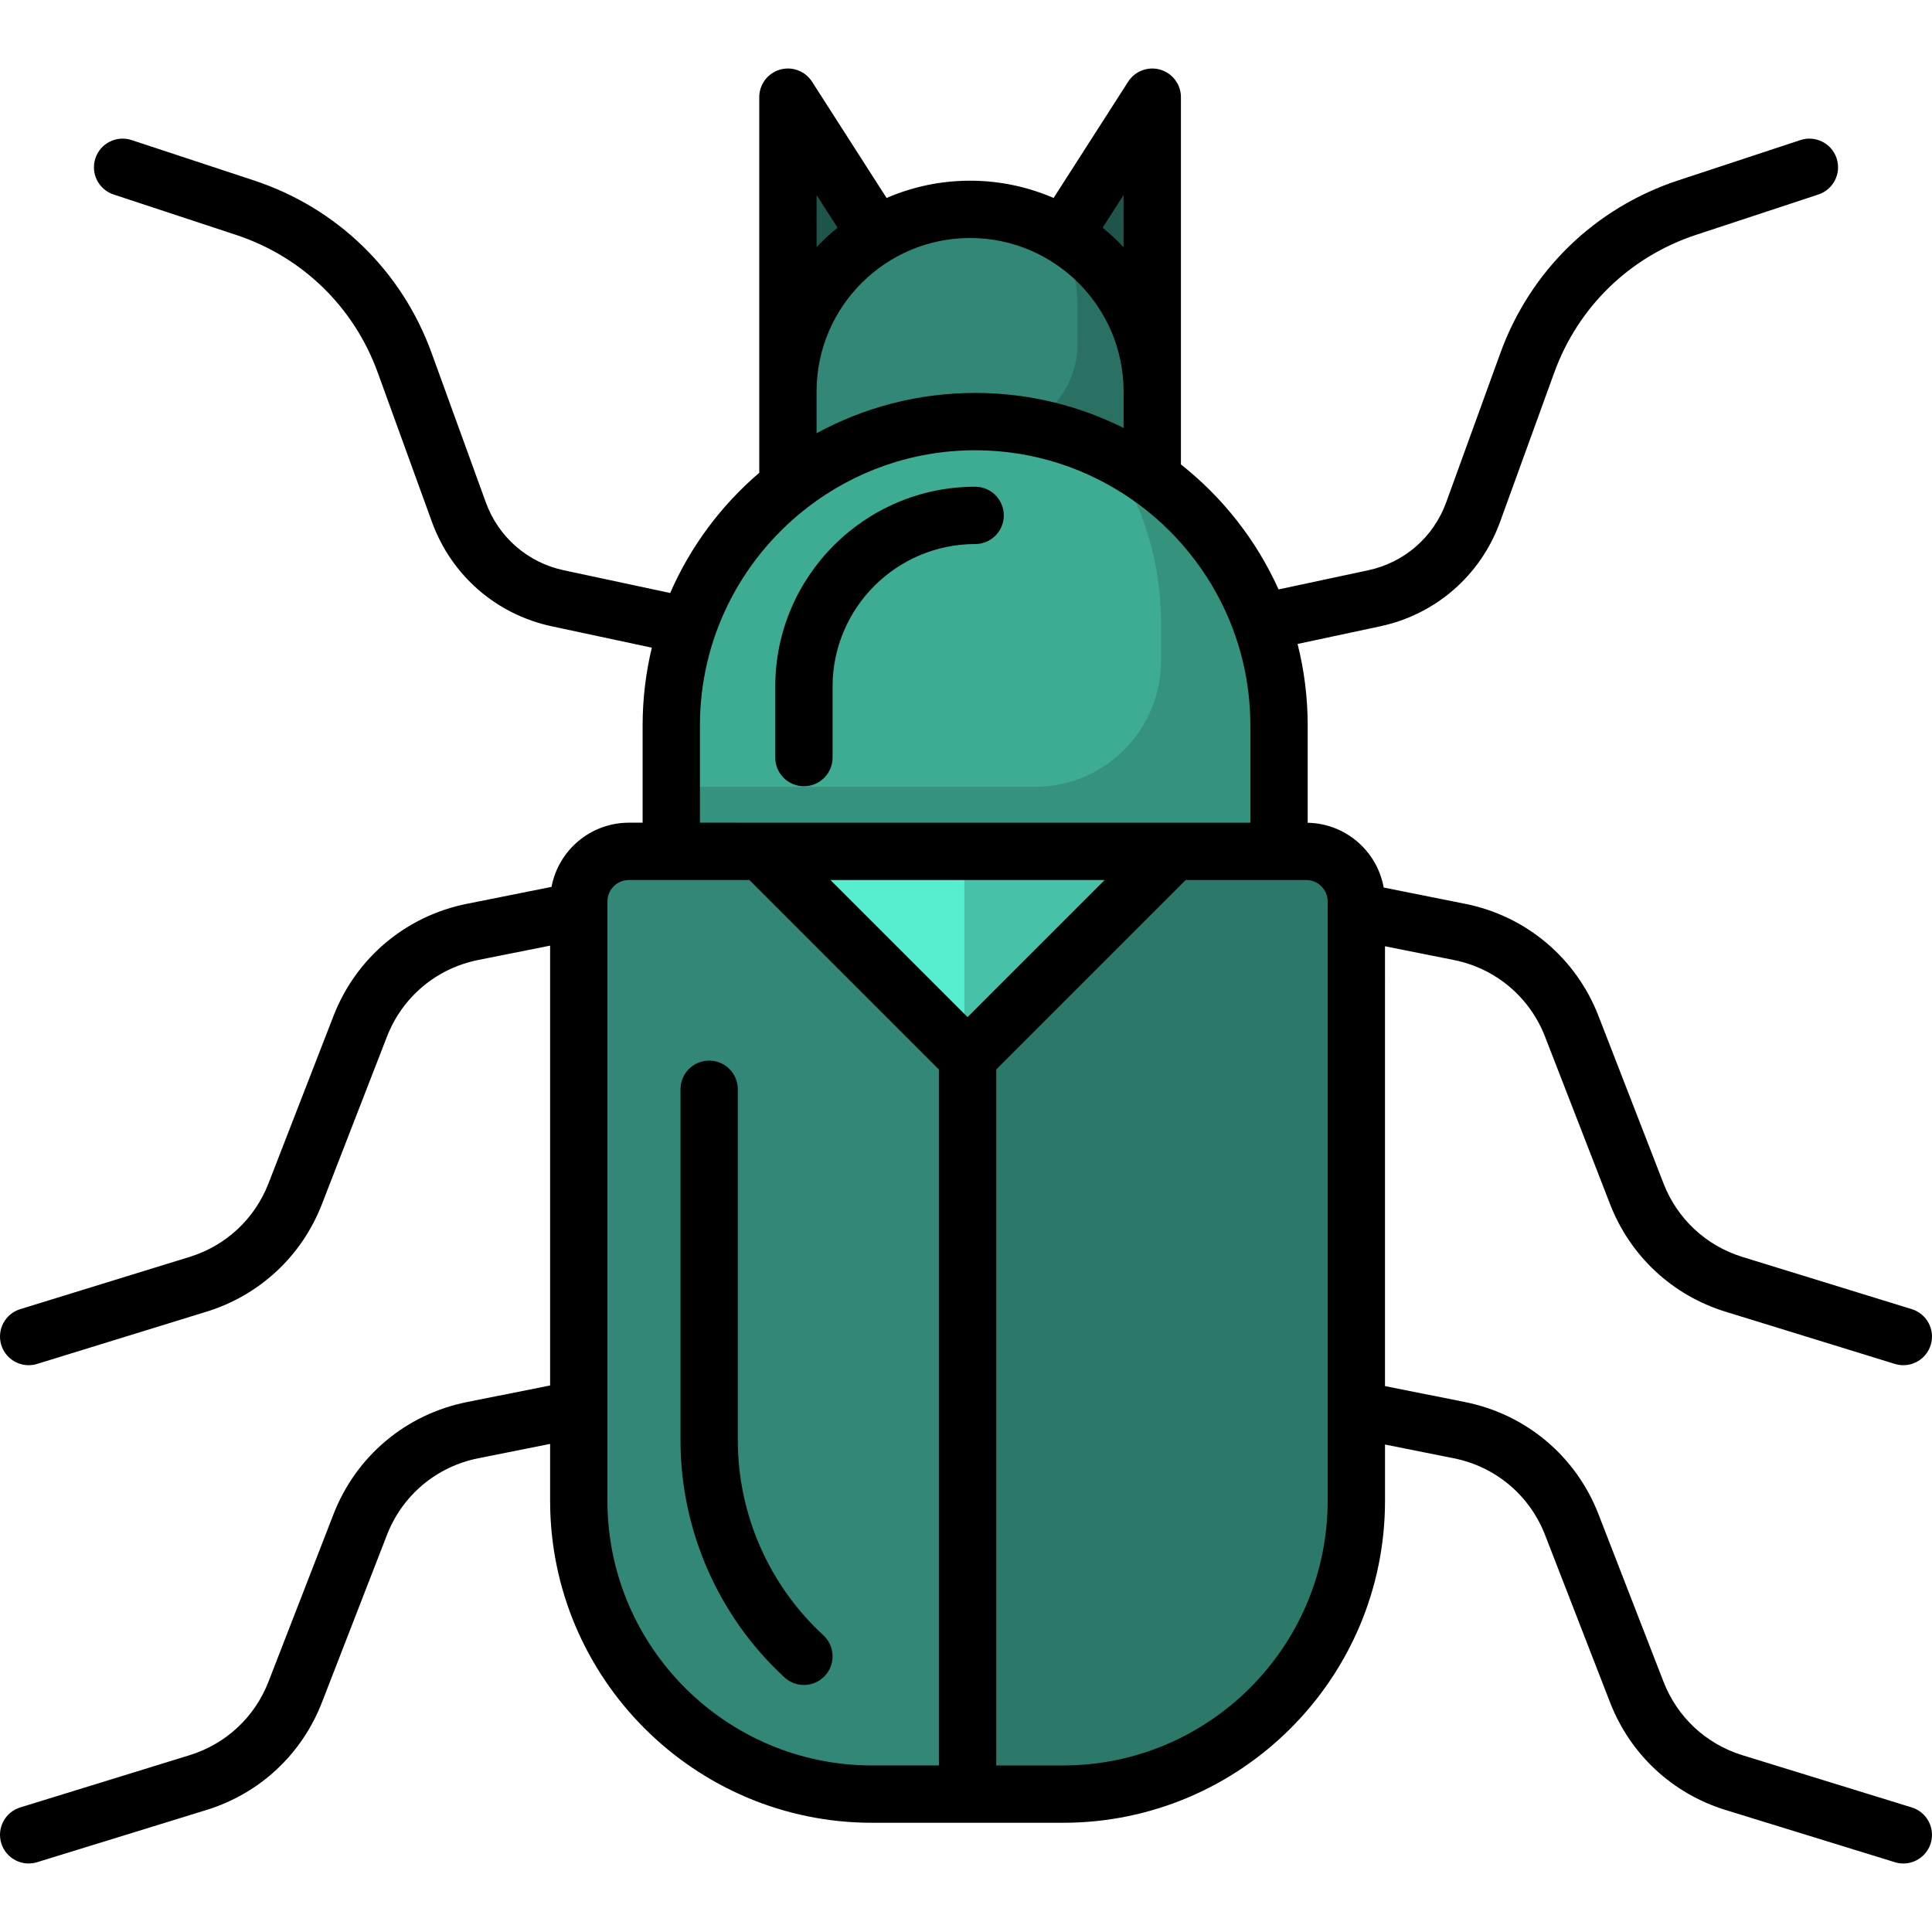
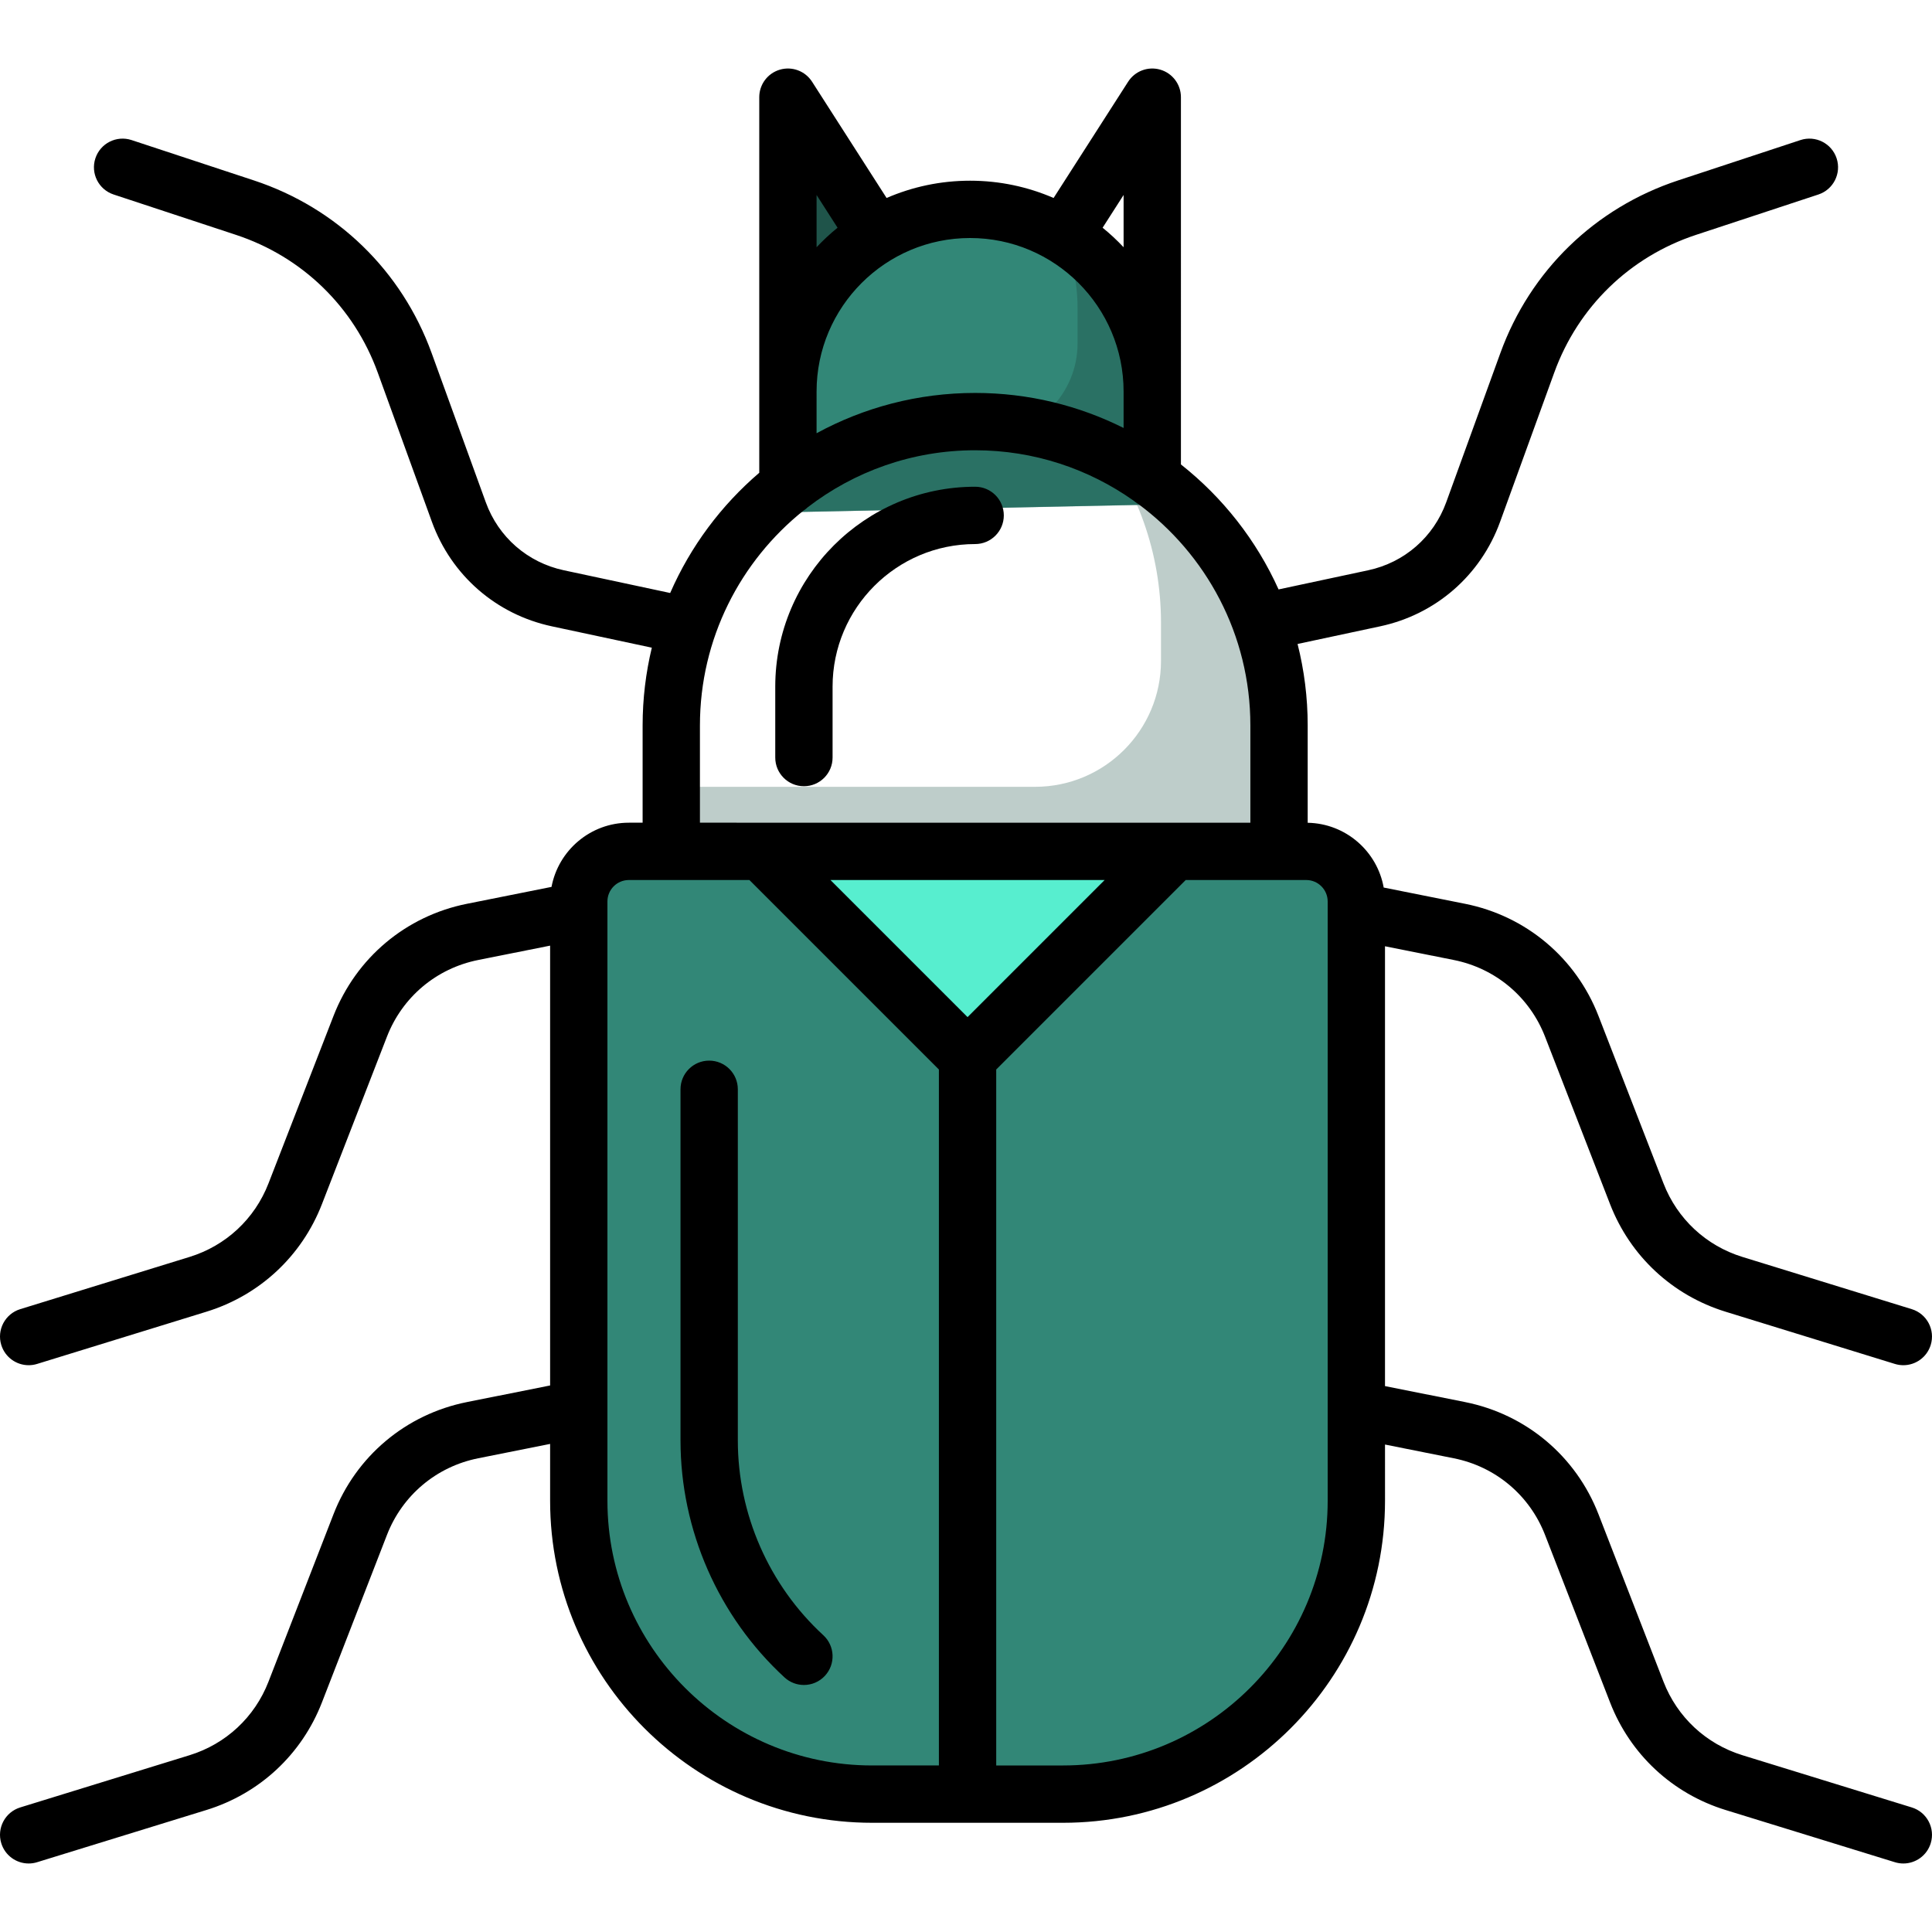
<svg xmlns="http://www.w3.org/2000/svg" height="800px" width="800px" version="1.1" id="Layer_1" viewBox="0 0 512.002 512.002" xml:space="preserve">
  <g>
    <polygon style="fill:#1F544A;" points="207.958,100.44 207.958,22.432 231.372,58.956 231.372,101.289  " />
-     <polyline style="fill:#1F544A;" points="304.513,100.44 304.513,22.432 281.099,58.956 281.099,100.44 304.513,100.44  " />
  </g>
  <path style="fill:#328777;" d="M207.958,135.753V100.44c0-26.663,21.614-48.278,48.278-48.278s48.278,21.614,48.278,48.278v33.295  L207.958,135.753z" />
-   <path style="opacity:0.42;fill:#1F544A;enable-background:new    ;" d="M278.822,57.084c4.281,7.207,6.746,15.619,6.746,24.611  v9.271c0,13.348-10.673,24.246-24.018,24.526l-52.25,1.092v19.17l96.555-2.017V100.44C305.856,81.402,294.831,64.944,278.822,57.084  z" />
-   <path style="fill:#3EAC92;" d="M177.047,232.427V188.94l0,0c0-44.293,36.239-80.531,80.531-80.531l0,0  c44.293,0,80.531,36.239,80.531,80.531l0,0v43.487L177.047,232.427L177.047,232.427z" />
+   <path style="opacity:0.42;fill:#1F544A;enable-background:new    ;" d="M278.822,57.084c4.281,7.207,6.746,15.619,6.746,24.611  v9.271c0,13.348-10.673,24.246-24.018,24.526l-52.25,1.092v19.17l96.555-2.017C305.856,81.402,294.831,64.944,278.822,57.084  z" />
  <path style="opacity:0.29;fill:#1F544A;enable-background:new    ;" d="M290.526,115.526c10.724,13.683,17.152,30.872,17.152,49.501  l0,0v10.1c0,18.439-14.948,33.387-33.387,33.387h-97.245v23.913h161.063V188.94l0,0  C338.109,156.374,318.506,128.181,290.526,115.526z" />
  <path style="fill:#328777;" d="M280.858,472.144h-50.586c-42.935,0-77.74-34.806-77.74-77.74V235.576  c0-7.332,5.944-13.276,13.276-13.276h179.514c7.332,0,13.276,5.944,13.276,13.276v158.828  C358.597,437.338,323.792,472.144,280.858,472.144z" />
  <polygon style="fill:#57EECF;" points="308.232,222.3 255.565,274.969 202.897,222.3 " />
-   <path style="opacity:0.29;fill:#1F544A;enable-background:new    ;" d="M345.322,222.3h-89.757v249.843h25.293  c42.935,0,77.74-34.806,77.74-77.74V235.576C358.597,228.243,352.654,222.3,345.322,222.3z" />
  <path d="M506.641,478.991l-44.867-13.836c-9.646-2.974-17.274-10.077-20.927-19.488l-17.235-44.394  c-5.968-15.372-19.185-26.478-35.356-29.708l-21.215-4.237V250.769l18.24,3.643c11.055,2.209,20.09,9.8,24.17,20.309l17.235,44.394  c5.344,13.765,16.501,24.155,30.612,28.506l44.867,13.836c0.745,0.23,1.499,0.339,2.24,0.339c3.245,0,6.249-2.096,7.256-5.359  c1.237-4.008-1.012-8.26-5.02-9.496l-44.867-13.836c-9.646-2.974-17.274-10.077-20.927-19.488l-17.235-44.394  c-5.968-15.372-19.185-26.477-35.356-29.708l-21.561-4.306c-1.726-9.63-10.065-16.981-20.142-17.165V192.26  c0-7.45-0.934-14.686-2.682-21.601l21.881-4.675c14.756-3.153,26.64-13.503,31.788-27.688l14.361-39.571  c6.311-17.392,20.009-30.692,37.581-36.488l32.407-10.69c3.984-1.314,6.147-5.609,4.834-9.592c-1.314-3.984-5.609-6.148-9.592-4.834  l-32.407,10.69c-22.022,7.264-39.191,23.932-47.102,45.732l-14.361,39.572c-3.349,9.229-11.081,15.964-20.681,18.015l-23.745,5.073  c-5.863-13.021-14.798-24.372-25.877-33.124v-19.319V25.752c0-3.372-2.223-6.341-5.459-7.288c-3.235-0.949-6.709,0.351-8.53,3.189  l-19.754,30.814c-6.79-2.941-14.271-4.579-22.13-4.579c-7.859,0-15.339,1.639-22.13,4.579l-19.754-30.814  c-1.82-2.839-5.294-4.138-8.53-3.189c-3.237,0.948-5.46,3.916-5.46,7.288v78.008v21.53c-10.099,8.64-18.225,19.519-23.607,31.861  l-28.183-6.022c-9.6-2.051-17.332-8.786-20.681-18.015L114.38,93.542c-7.911-21.799-25.08-38.467-47.102-45.732l-32.407-10.69  c-3.982-1.312-8.278,0.85-9.592,4.834c-1.313,3.984,0.85,8.278,4.834,9.592l32.407,10.69c17.571,5.796,31.269,19.095,37.581,36.488  l14.362,39.572c5.148,14.185,17.031,24.536,31.788,27.688l26.492,5.66c-1.592,6.616-2.441,13.519-2.441,20.616v25.764h-3.644  c-10.19,0-18.682,7.344-20.499,17.014l-22.414,4.477c-16.17,3.23-29.388,14.335-35.356,29.707l-17.236,44.394  c-3.653,9.41-11.281,16.513-20.927,19.488L5.359,346.94c-4.008,1.237-6.256,5.488-5.02,9.496c1.007,3.263,4.01,5.359,7.256,5.359  c0.741,0,1.496-0.109,2.24-0.339l44.867-13.836c14.11-4.351,25.268-14.741,30.612-28.506l17.235-44.394  c4.079-10.509,13.116-18.101,24.169-20.309l19.067-3.808v116.56l-22.043,4.403c-16.17,3.229-29.388,14.335-35.356,29.707  l-17.235,44.393c-3.653,9.41-11.281,16.513-20.927,19.488L5.359,478.991c-4.008,1.237-6.256,5.488-5.02,9.496  c1.007,3.263,4.01,5.359,7.256,5.359c0.741,0,1.496-0.109,2.24-0.339l44.867-13.836c14.11-4.351,25.268-14.741,30.612-28.506  l17.235-44.394c4.079-10.509,13.116-18.101,24.169-20.309l19.067-3.808v15.068c0,47.054,38.281,85.336,85.336,85.336h50.586  c47.054,0,85.336-38.281,85.336-85.336V382.82l18.24,3.643c11.055,2.209,20.09,9.8,24.17,20.309l17.235,44.394  c5.344,13.765,16.501,24.155,30.612,28.506l44.867,13.836c0.745,0.23,1.499,0.339,2.24,0.339c3.245,0,6.249-2.096,7.256-5.359  C512.897,484.478,510.65,480.226,506.641,478.991z M297.767,51.673v13.848c-1.736-1.846-3.591-3.576-5.561-5.173L297.767,51.673z   M216.402,51.673l5.561,8.675c-1.97,1.597-3.825,3.328-5.561,5.173V51.673z M216.402,103.76c0-22.432,18.25-40.682,40.682-40.682  s40.682,18.25,40.682,40.682v9.658c-11.849-5.936-25.21-9.284-39.341-9.284c-15.207,0-29.525,3.873-42.024,10.681L216.402,103.76  L216.402,103.76z M185.49,192.26c0-23.011,10.724-43.553,27.422-56.931c0.399-0.257,0.772-0.551,1.115-0.877  c12.307-9.475,27.702-15.128,44.399-15.128c15.614,0,30.085,4.948,41.962,13.335c0.37,0.321,0.771,0.607,1.198,0.853  c18.042,13.291,29.776,34.671,29.776,58.748v25.764H185.49V192.26z M256.413,269.546l-36.331-36.33h72.661L256.413,269.546z   M160.976,397.723V238.895c0-3.132,2.548-5.68,5.68-5.68h31.945l50.217,50.217v184.435H231.12  C192.443,467.868,160.976,436.401,160.976,397.723z M281.707,467.868h-17.698V283.433l50.217-50.217h31.944  c3.132,0,5.68,2.548,5.68,5.68v2.628c0,0.016,0,0.033,0,0.05v132.001c0,0.016,0,0.033,0,0.05v24.099  C351.852,436.401,320.385,467.868,281.707,467.868z" />
  <path d="M258.427,128.99c-29.21,0-52.975,23.764-52.975,52.976v18.798c0,4.195,3.401,7.595,7.595,7.595s7.595-3.401,7.595-7.595  v-18.798c0-20.834,16.95-37.785,37.784-37.785c4.195,0,7.595-3.401,7.595-7.595S262.621,128.99,258.427,128.99z" />
  <path d="M195.533,381.729v-93.056c0-4.195-3.401-7.595-7.595-7.595s-7.595,3.401-7.595,7.595v93.056  c0,23.793,10.045,46.684,27.561,62.804c1.459,1.343,3.303,2.006,5.142,2.006c2.05,0,4.093-0.824,5.591-2.452  c2.841-3.087,2.641-7.891-0.445-10.733C203.791,420.103,195.533,401.286,195.533,381.729z" />
</svg>